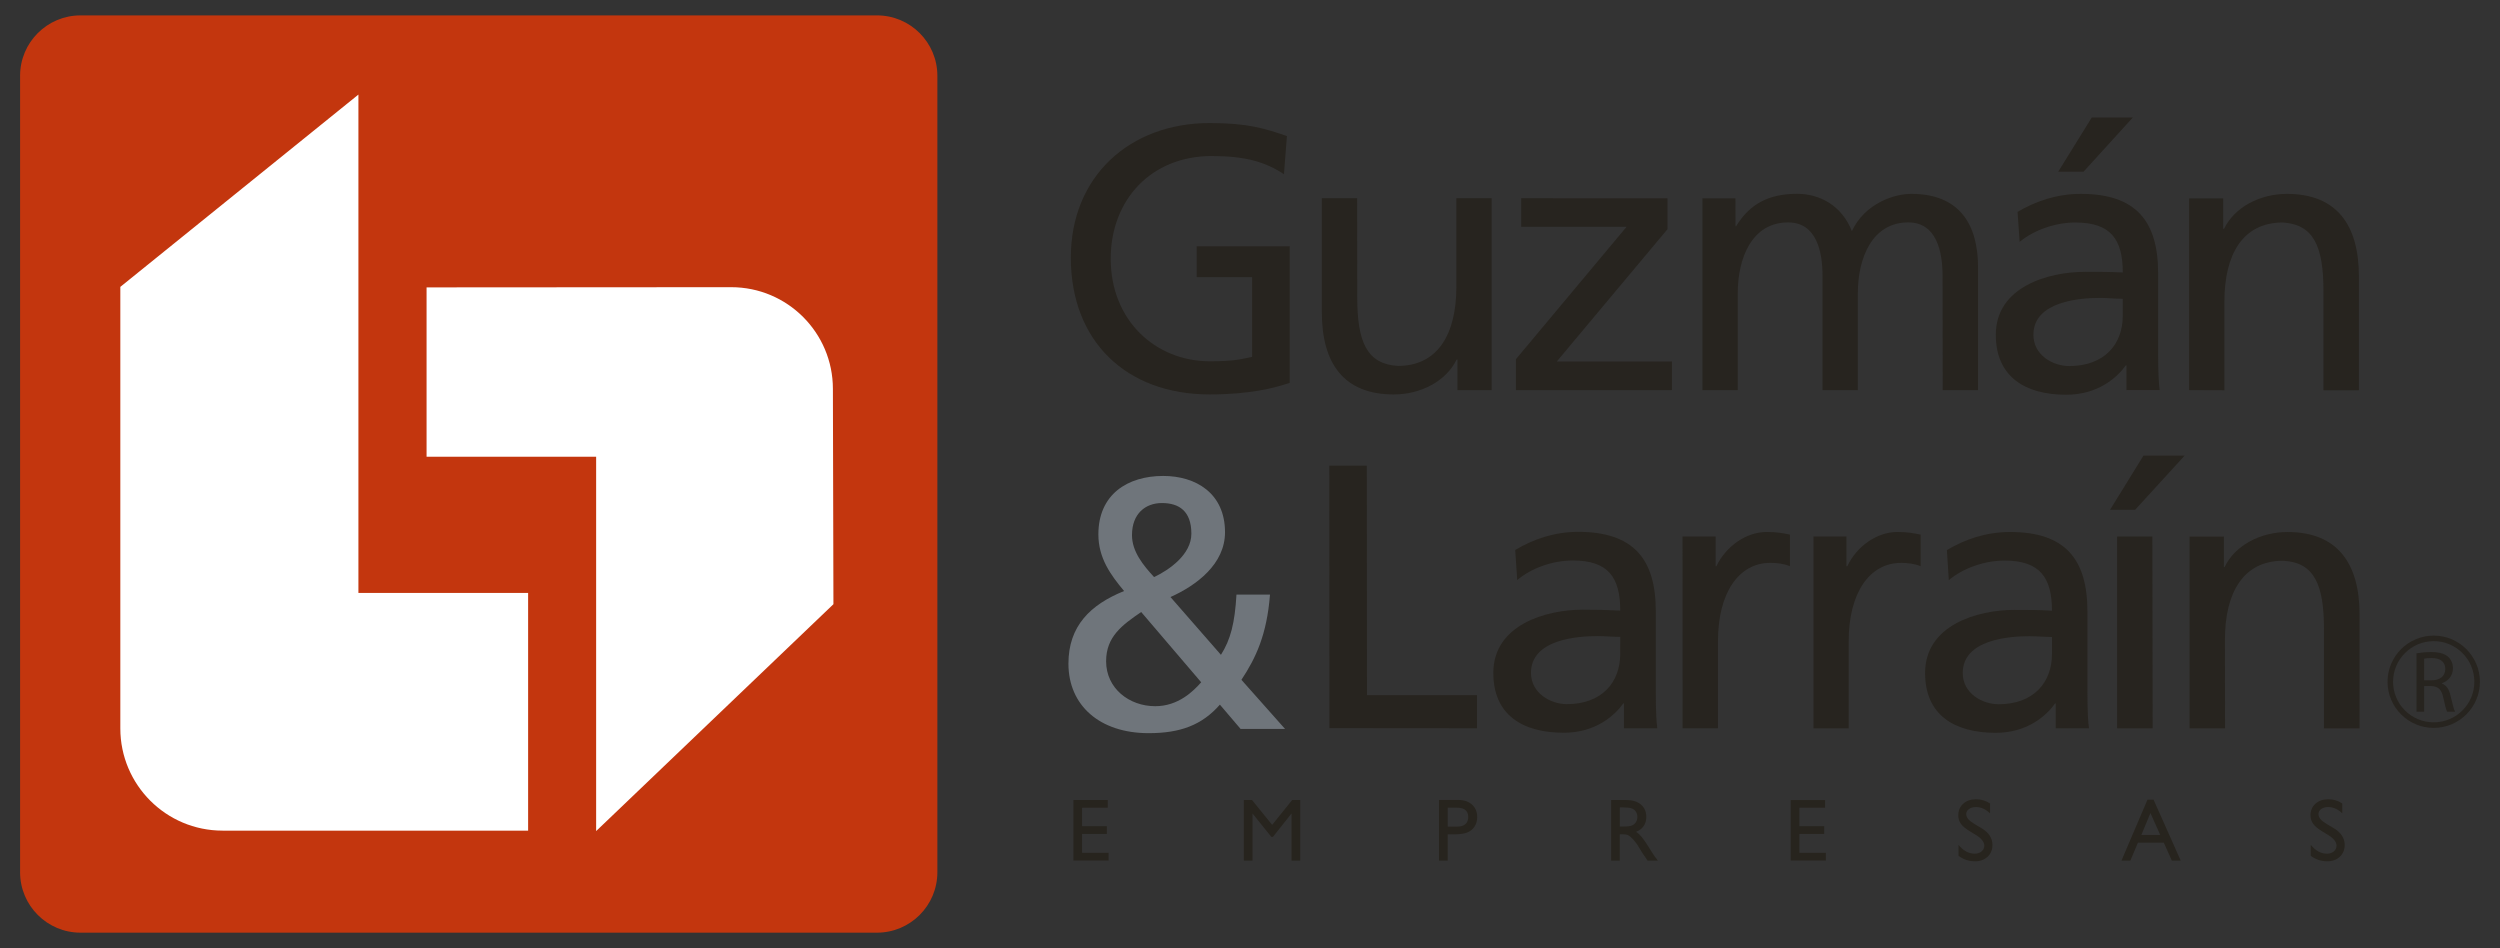
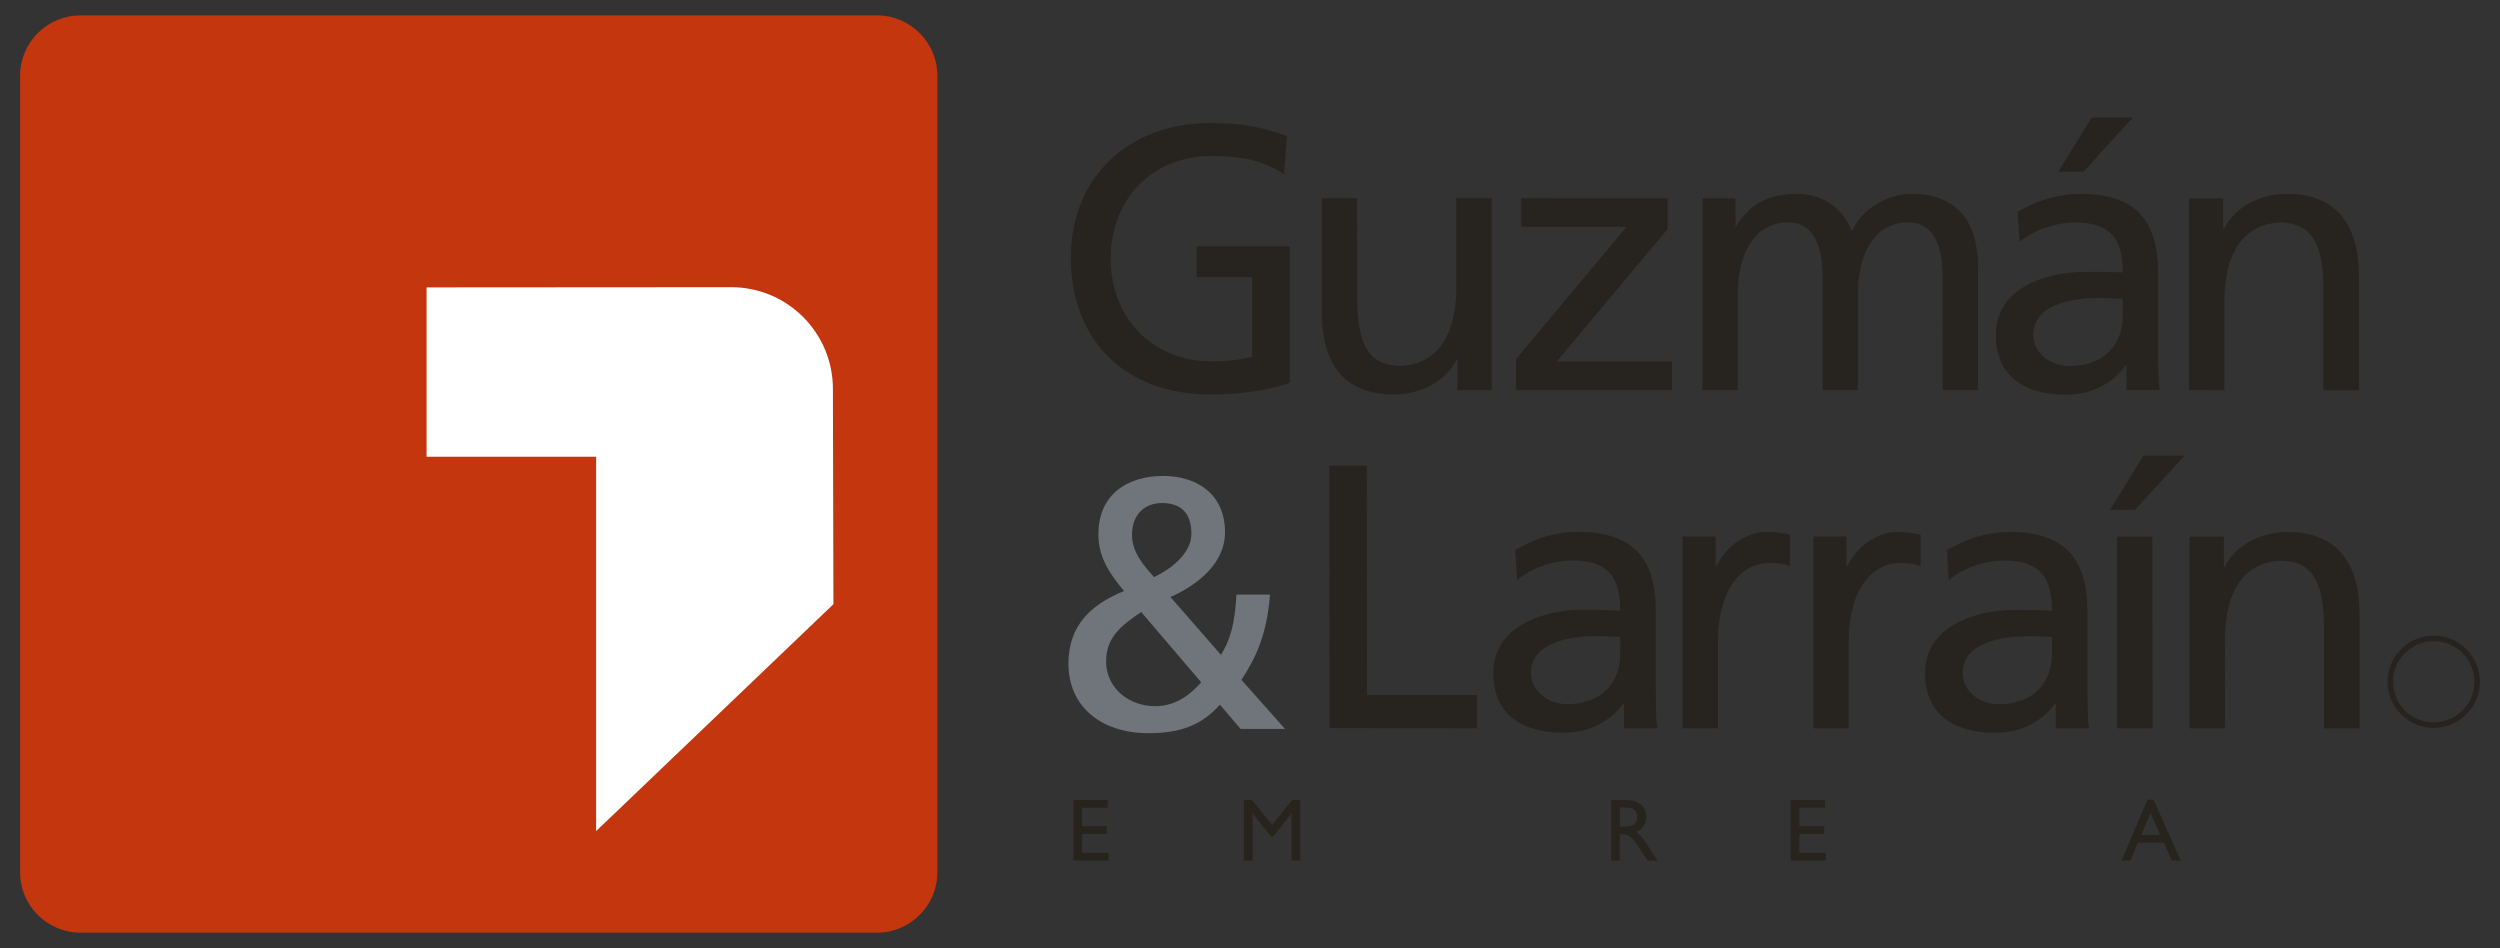
<svg xmlns="http://www.w3.org/2000/svg" version="1.1" id="Capa_1" x="0px" y="0px" width="175px" height="66.358px" viewBox="0 0 175 66.358" enable-background="new 0 0 175 66.358" xml:space="preserve">
  <rect x="0" y="0" width="175" height="66.358" fill="#333333" stroke="none" />
  <g>
    <g>
      <path fill-rule="evenodd" clip-rule="evenodd" fill="#C3360E" d="M65.616,61.056c0,2.336-1.895,4.231-4.231,4.231H5.638    c-2.337,0-4.232-1.896-4.232-4.231V5.308c0-2.338,1.896-4.231,4.232-4.231h55.747c2.337,0,4.231,1.894,4.231,4.231V61.056z" />
      <path fill-rule="evenodd" clip-rule="evenodd" fill="#FFFFFF" d="M58.34,42.294l-0.037-15.071c0-3.933-3.188-7.12-7.121-7.12    L29.86,20.117v11.853h11.87v26.206L58.34,42.294z" />
-       <path fill-rule="evenodd" clip-rule="evenodd" fill="#FFFFFF" d="M25.089,41.505V6.62L8.423,20.081v30.908l0,0    c0.001,3.951,3.204,7.155,7.156,7.155v0.001h21.389v-16.64H25.089z" />
    </g>
    <g>
      <g>
        <g>
          <path fill-rule="evenodd" clip-rule="evenodd" fill="#27241F" d="M90.086,9.524c-1.525-0.518-2.703-0.911-5.397-0.911      c-5.63,0-9.731,3.754-9.731,9.42c0,5.852,3.88,9.576,9.715,9.578c2.871,0,4.606-0.471,5.607-0.812v-9.559h-6.512v2.158h3.88      v5.583c-0.67,0.129-1.138,0.31-2.959,0.31c-3.824-0.006-6.939-2.873-6.939-7.178c0-4.114,2.823-7.19,7.068-7.19      c2.374,0,3.774,0.419,5.058,1.272L90.086,9.524z" />
          <path fill-rule="evenodd" clip-rule="evenodd" fill="#27241F" d="M104.417,13.875h-2.472v6.213c0,3.263-1.272,5.526-4.091,5.526      c-2.164-0.128-2.847-1.663-2.847-4.795l-0.007-6.944h-2.472v7.977c0,3.608,1.551,5.76,5.04,5.76      c1.865,0,3.656-0.918,4.395-2.442h0.06v2.14h2.394V13.875z" />
          <polygon fill-rule="evenodd" clip-rule="evenodd" fill="#27241F" points="106.115,27.308 117.036,27.308 117.036,25.304       108.976,25.304 116.725,16.042 116.725,13.881 106.482,13.875 106.482,15.877 113.859,15.877 106.115,25.143     " />
          <path fill-rule="evenodd" clip-rule="evenodd" fill="#27241F" d="M119.171,27.308h2.471v-6.773c0-2.495,1.003-4.966,3.527-4.966      c2.006,0,2.407,2.081,2.407,3.735v8.004h2.472v-6.766c0-2.498,1.01-4.974,3.531-4.974c1.999,0,2.401,2.081,2.401,3.743      l0.009,7.996h2.474v-8.606c0-2.923-1.246-5.131-4.669-5.131c-1.213-0.004-3.254,0.679-4.163,2.606      c-0.719-1.815-2.275-2.61-3.831-2.61c-1.979,0-3.312,0.701-4.271,2.266h-0.042l-0.005-1.951h-2.312V27.308z" />
          <path fill-rule="evenodd" clip-rule="evenodd" fill="#27241F" d="M144.073,12.023h1.773l3.454-3.801h-2.874L144.073,12.023z       M141.375,16.931c0.989-0.824,2.5-1.356,3.893-1.356c2.485,0,3.326,1.179,3.326,3.497c-0.98-0.044-1.664-0.044-2.64-0.044      c-2.553,0-6.248,1.035-6.248,4.408c0,2.925,2.041,4.196,4.922,4.196c2.275,0,3.592-1.242,4.182-2.057h0.041v1.732h2.326      c-0.053-0.393-0.108-1.109-0.108-2.623V19.12c0-3.652-1.564-5.549-5.407-5.549c-1.711,0-3.186,0.525-4.434,1.26L141.375,16.931z       M148.594,22.102c0,2.005-1.295,3.522-3.747,3.522c-1.143,0-2.508-0.759-2.508-2.188c0-2.369,3.322-2.582,4.67-2.582      c0.523,0,1.049,0.062,1.585,0.062V22.102z" />
          <path fill-rule="evenodd" clip-rule="evenodd" fill="#27241F" d="M153.238,27.308l2.471,0.009v-6.214      c0-3.27,1.267-5.528,4.083-5.528c2.161,0.135,2.85,1.662,2.85,4.791v6.951h2.481v-7.975c0-3.607-1.561-5.771-5.04-5.771      c-1.87,0-3.668,0.923-4.401,2.449h-0.055v-2.133h-2.389V27.308z" />
        </g>
        <g>
          <g>
            <polygon fill-rule="evenodd" clip-rule="evenodd" fill="#27241F" points="93.059,50.969 103.39,50.978 103.39,48.66        95.689,48.66 95.678,32.598 93.051,32.598      " />
            <path fill-rule="evenodd" clip-rule="evenodd" fill="#27241F" d="M106.206,40.604c0.986-0.839,2.484-1.37,3.893-1.37       c2.482,0,3.318,1.186,3.318,3.509c-0.969-0.05-1.649-0.065-2.64-0.065c-2.56,0-6.245,1.062-6.245,4.426       c0,2.918,2.018,4.188,4.935,4.188c2.261,0,3.584-1.24,4.165-2.056h0.044v1.743h2.336c-0.059-0.387-0.106-1.11-0.106-2.635       v-5.558c0-3.653-1.556-5.546-5.418-5.558c-1.709,0-3.188,0.532-4.424,1.271L106.206,40.604z M113.417,45.762       c0,2.003-1.288,3.528-3.735,3.528c-1.141,0-2.513-0.769-2.513-2.188c0-2.371,3.318-2.575,4.67-2.575       c0.533,0,1.044,0.055,1.578,0.055V45.762z" />
            <path fill-rule="evenodd" clip-rule="evenodd" fill="#27241F" d="M117.78,50.978h2.479v-6.105c0-3.365,1.451-5.48,3.67-5.472       c0.427,0,0.921,0.048,1.365,0.234v-2.214c-0.524-0.104-0.902-0.182-1.634-0.182c-1.423,0-2.847,0.999-3.513,2.396h-0.052       v-2.083h-2.317L117.78,50.978z" />
            <path fill-rule="evenodd" clip-rule="evenodd" fill="#27241F" d="M126.945,50.981h2.463v-6.108       c0-3.365,1.458-5.472,3.671-5.472c0.414,0,0.915,0.048,1.367,0.234v-2.214c-0.523-0.099-0.897-0.182-1.635-0.182       c-1.422,0-2.848,0.999-3.498,2.396h-0.063v-2.083h-2.305V50.981z" />
            <path fill-rule="evenodd" clip-rule="evenodd" fill="#27241F" d="M136.417,40.611c0.996-0.846,2.51-1.371,3.909-1.371       c2.471,0.004,3.312,1.192,3.312,3.509c-0.958-0.056-1.654-0.056-2.64-0.056c-2.558,0-6.241,1.049-6.241,4.418       c0,2.921,2.027,4.18,4.929,4.188c2.269,0,3.593-1.242,4.171-2.058h0.042v1.74h2.333c-0.063-0.39-0.112-1.104-0.112-2.631       v-5.548c0-3.661-1.557-5.562-5.406-5.562c-1.711,0-3.18,0.521-4.432,1.265L136.417,40.611z M143.638,45.777       c0,2.001-1.293,3.52-3.734,3.52c-1.141,0-2.513-0.759-2.513-2.186c0-2.368,3.322-2.576,4.67-2.576       c0.524,0,1.054,0.054,1.577,0.054V45.777z" />
            <path fill-rule="evenodd" clip-rule="evenodd" fill="#27241F" d="M147.702,35.688h1.756l3.467-3.795h-2.881L147.702,35.688z        M148.198,50.981h2.488l-0.02-13.423h-2.469V50.981z" />
            <path fill-rule="evenodd" clip-rule="evenodd" fill="#27241F" d="M153.27,50.981h2.483l-0.007-6.212       c0-3.252,1.268-5.525,4.08-5.516c2.163,0.118,2.852,1.646,2.852,4.786v6.948h2.491v-7.975c0-3.605-1.57-5.771-5.042-5.771       c-1.879,0-3.672,0.923-4.405,2.453h-0.048v-2.13h-2.404V50.981z" />
            <path fill-rule="evenodd" clip-rule="evenodd" fill="#6F757B" d="M86.553,41.624c-0.118,1.991-0.406,3.139-1.087,4.214       l-3.533-4.045c1.835-0.822,3.818-2.315,3.818-4.535c0-2.74-2.052-3.942-4.324-3.942c-2.502,0-4.541,1.291-4.541,4.09       c0,1.666,0.864,2.843,1.8,3.965c-2.357,0.955-3.896,2.445-3.896,5.086c0,2.914,2.178,4.864,5.617,4.864       c2.22,0,3.738-0.571,4.985-1.997l1.448,1.7h3.112l-3.053-3.437c1.008-1.526,1.779-3.145,2-5.963H86.553z M77.428,46.285       c0-1.723,1.132-2.54,2.456-3.443l4.199,4.917c-0.549,0.626-1.601,1.675-3.219,1.675C79.054,49.433,77.428,48.198,77.428,46.285       z M79.239,37.456c0-1.498,0.94-2.243,2.095-2.243c1.188,0,2.062,0.552,2.062,2.145c0,1.469-1.568,2.544-2.61,3.038       C80.029,39.572,79.239,38.616,79.239,37.456z" />
          </g>
          <g>
            <g>
              <path fill="#27241F" d="M170.36,50.953c-1.782,0-3.232-1.447-3.232-3.227c0-1.785,1.45-3.233,3.232-3.233        c1.783,0,3.234,1.448,3.234,3.233C173.595,49.505,172.144,50.953,170.36,50.953z M170.36,44.88        c-1.568,0-2.845,1.276-2.845,2.846c0,1.564,1.276,2.837,2.845,2.837c1.569,0,2.845-1.272,2.845-2.837        C173.205,46.157,171.93,44.88,170.36,44.88z" />
            </g>
            <g>
-               <path fill="#27241F" d="M169.156,45.731c0.271-0.048,0.662-0.087,1.025-0.087c0.572,0,0.946,0.113,1.197,0.341        c0.203,0.184,0.328,0.466,0.328,0.791c0,0.541-0.345,0.904-0.775,1.05v0.021c0.313,0.11,0.503,0.405,0.602,0.836        c0.136,0.578,0.234,0.978,0.321,1.137h-0.556c-0.066-0.123-0.159-0.472-0.27-0.989c-0.123-0.572-0.352-0.786-0.836-0.805        h-0.504v1.794h-0.533V45.731z M169.689,47.62h0.547c0.571,0,0.935-0.314,0.935-0.788c0-0.534-0.387-0.767-0.952-0.767        c-0.258,0-0.438,0.017-0.529,0.041V47.62z" />
-             </g>
+               </g>
          </g>
        </g>
      </g>
      <g>
        <path fill="#27241E" d="M75.139,56.001h2.404v0.54h-1.797v1.293h1.736v0.543h-1.736v1.319H77.6v0.539h-2.461V56.001z" />
        <path fill="#27241E" d="M90.451,56.001h0.567v4.241h-0.611v-3.301l-1.302,1.641h-0.112l-1.319-1.641v3.301h-0.606v-4.241h0.574     l1.409,1.741L90.451,56.001z" />
-         <path fill="#27241E" d="M100.73,60.243v-4.246h1.345c0.405,0,0.728,0.107,0.967,0.327c0.242,0.218,0.363,0.512,0.363,0.879     c0,0.247-0.062,0.467-0.185,0.657c-0.125,0.19-0.292,0.326-0.509,0.414c-0.214,0.085-0.521,0.13-0.922,0.13h-0.449v1.839H100.73z      M101.969,56.537h-0.628v1.326h0.664c0.249,0,0.438-0.058,0.573-0.175c0.132-0.116,0.199-0.282,0.199-0.499     C102.777,56.753,102.508,56.537,101.969,56.537z" />
        <path fill="#27241E" d="M112.781,60.243v-4.241h1.063c0.43,0,0.771,0.105,1.021,0.317c0.251,0.214,0.377,0.5,0.377,0.863     c0,0.248-0.06,0.461-0.184,0.641s-0.302,0.315-0.532,0.402c0.137,0.091,0.27,0.213,0.397,0.366     c0.13,0.153,0.312,0.422,0.547,0.804c0.148,0.241,0.266,0.421,0.354,0.543l0.227,0.305h-0.724l-0.185-0.279     c-0.005-0.011-0.02-0.027-0.036-0.052l-0.118-0.168l-0.188-0.31l-0.204-0.332c-0.126-0.173-0.24-0.312-0.345-0.415     c-0.103-0.104-0.198-0.178-0.282-0.223c-0.084-0.046-0.225-0.067-0.424-0.067h-0.159v1.846H112.781z M113.571,56.517h-0.183v1.34     h0.231c0.309,0,0.517-0.028,0.633-0.08c0.115-0.052,0.203-0.132,0.269-0.238c0.062-0.105,0.094-0.227,0.094-0.362     c0-0.134-0.036-0.255-0.105-0.362c-0.07-0.108-0.171-0.185-0.299-0.229C114.081,56.54,113.869,56.517,113.571,56.517z" />
        <path fill="#27241E" d="M125.351,56.001h2.404v0.54h-1.798v1.293h1.736v0.543h-1.736v1.319h1.855v0.539h-2.462V56.001z" />
-         <path fill="#27241E" d="M138.341,58.465l-0.463-0.281c-0.287-0.177-0.493-0.35-0.617-0.521c-0.122-0.17-0.182-0.366-0.182-0.59     c0-0.334,0.114-0.605,0.347-0.814c0.231-0.208,0.532-0.311,0.902-0.311c0.354,0,0.679,0.098,0.976,0.296v0.691     c-0.306-0.295-0.635-0.442-0.986-0.442c-0.198,0-0.361,0.046-0.489,0.138c-0.129,0.092-0.191,0.209-0.191,0.353     c0,0.126,0.049,0.247,0.141,0.358c0.094,0.109,0.245,0.226,0.454,0.348l0.461,0.275c0.52,0.308,0.778,0.7,0.778,1.179     c0,0.34-0.115,0.616-0.342,0.83c-0.229,0.212-0.523,0.317-0.888,0.317c-0.421,0-0.802-0.128-1.146-0.386v-0.771     c0.328,0.416,0.707,0.624,1.138,0.624c0.191,0,0.35-0.054,0.477-0.16c0.126-0.105,0.19-0.237,0.19-0.397     C138.9,58.943,138.712,58.697,138.341,58.465z" />
        <path fill="#27241E" d="M150.323,55.978h0.426l1.902,4.265h-0.621l-0.565-1.258h-1.81l-0.53,1.258h-0.623L150.323,55.978z      M151.215,58.445l-0.685-1.535l-0.634,1.535H151.215z" />
-         <path fill="#27241E" d="M162.997,58.465l-0.462-0.281c-0.289-0.177-0.494-0.35-0.617-0.521c-0.122-0.17-0.184-0.366-0.184-0.59     c0-0.334,0.116-0.605,0.347-0.814c0.232-0.208,0.534-0.311,0.905-0.311c0.354,0,0.678,0.098,0.973,0.296v0.691     c-0.305-0.295-0.634-0.442-0.986-0.442c-0.198,0-0.359,0.046-0.488,0.138c-0.128,0.092-0.19,0.209-0.19,0.353     c0,0.126,0.046,0.247,0.141,0.358c0.094,0.109,0.245,0.226,0.454,0.348l0.462,0.275c0.518,0.308,0.777,0.7,0.777,1.179     c0,0.34-0.113,0.616-0.342,0.83c-0.229,0.212-0.524,0.317-0.888,0.317c-0.421,0-0.802-0.128-1.146-0.386v-0.771     c0.328,0.416,0.708,0.624,1.138,0.624c0.191,0,0.351-0.054,0.477-0.16c0.125-0.105,0.188-0.237,0.188-0.397     C163.556,58.943,163.369,58.697,162.997,58.465z" />
      </g>
    </g>
  </g>
</svg>